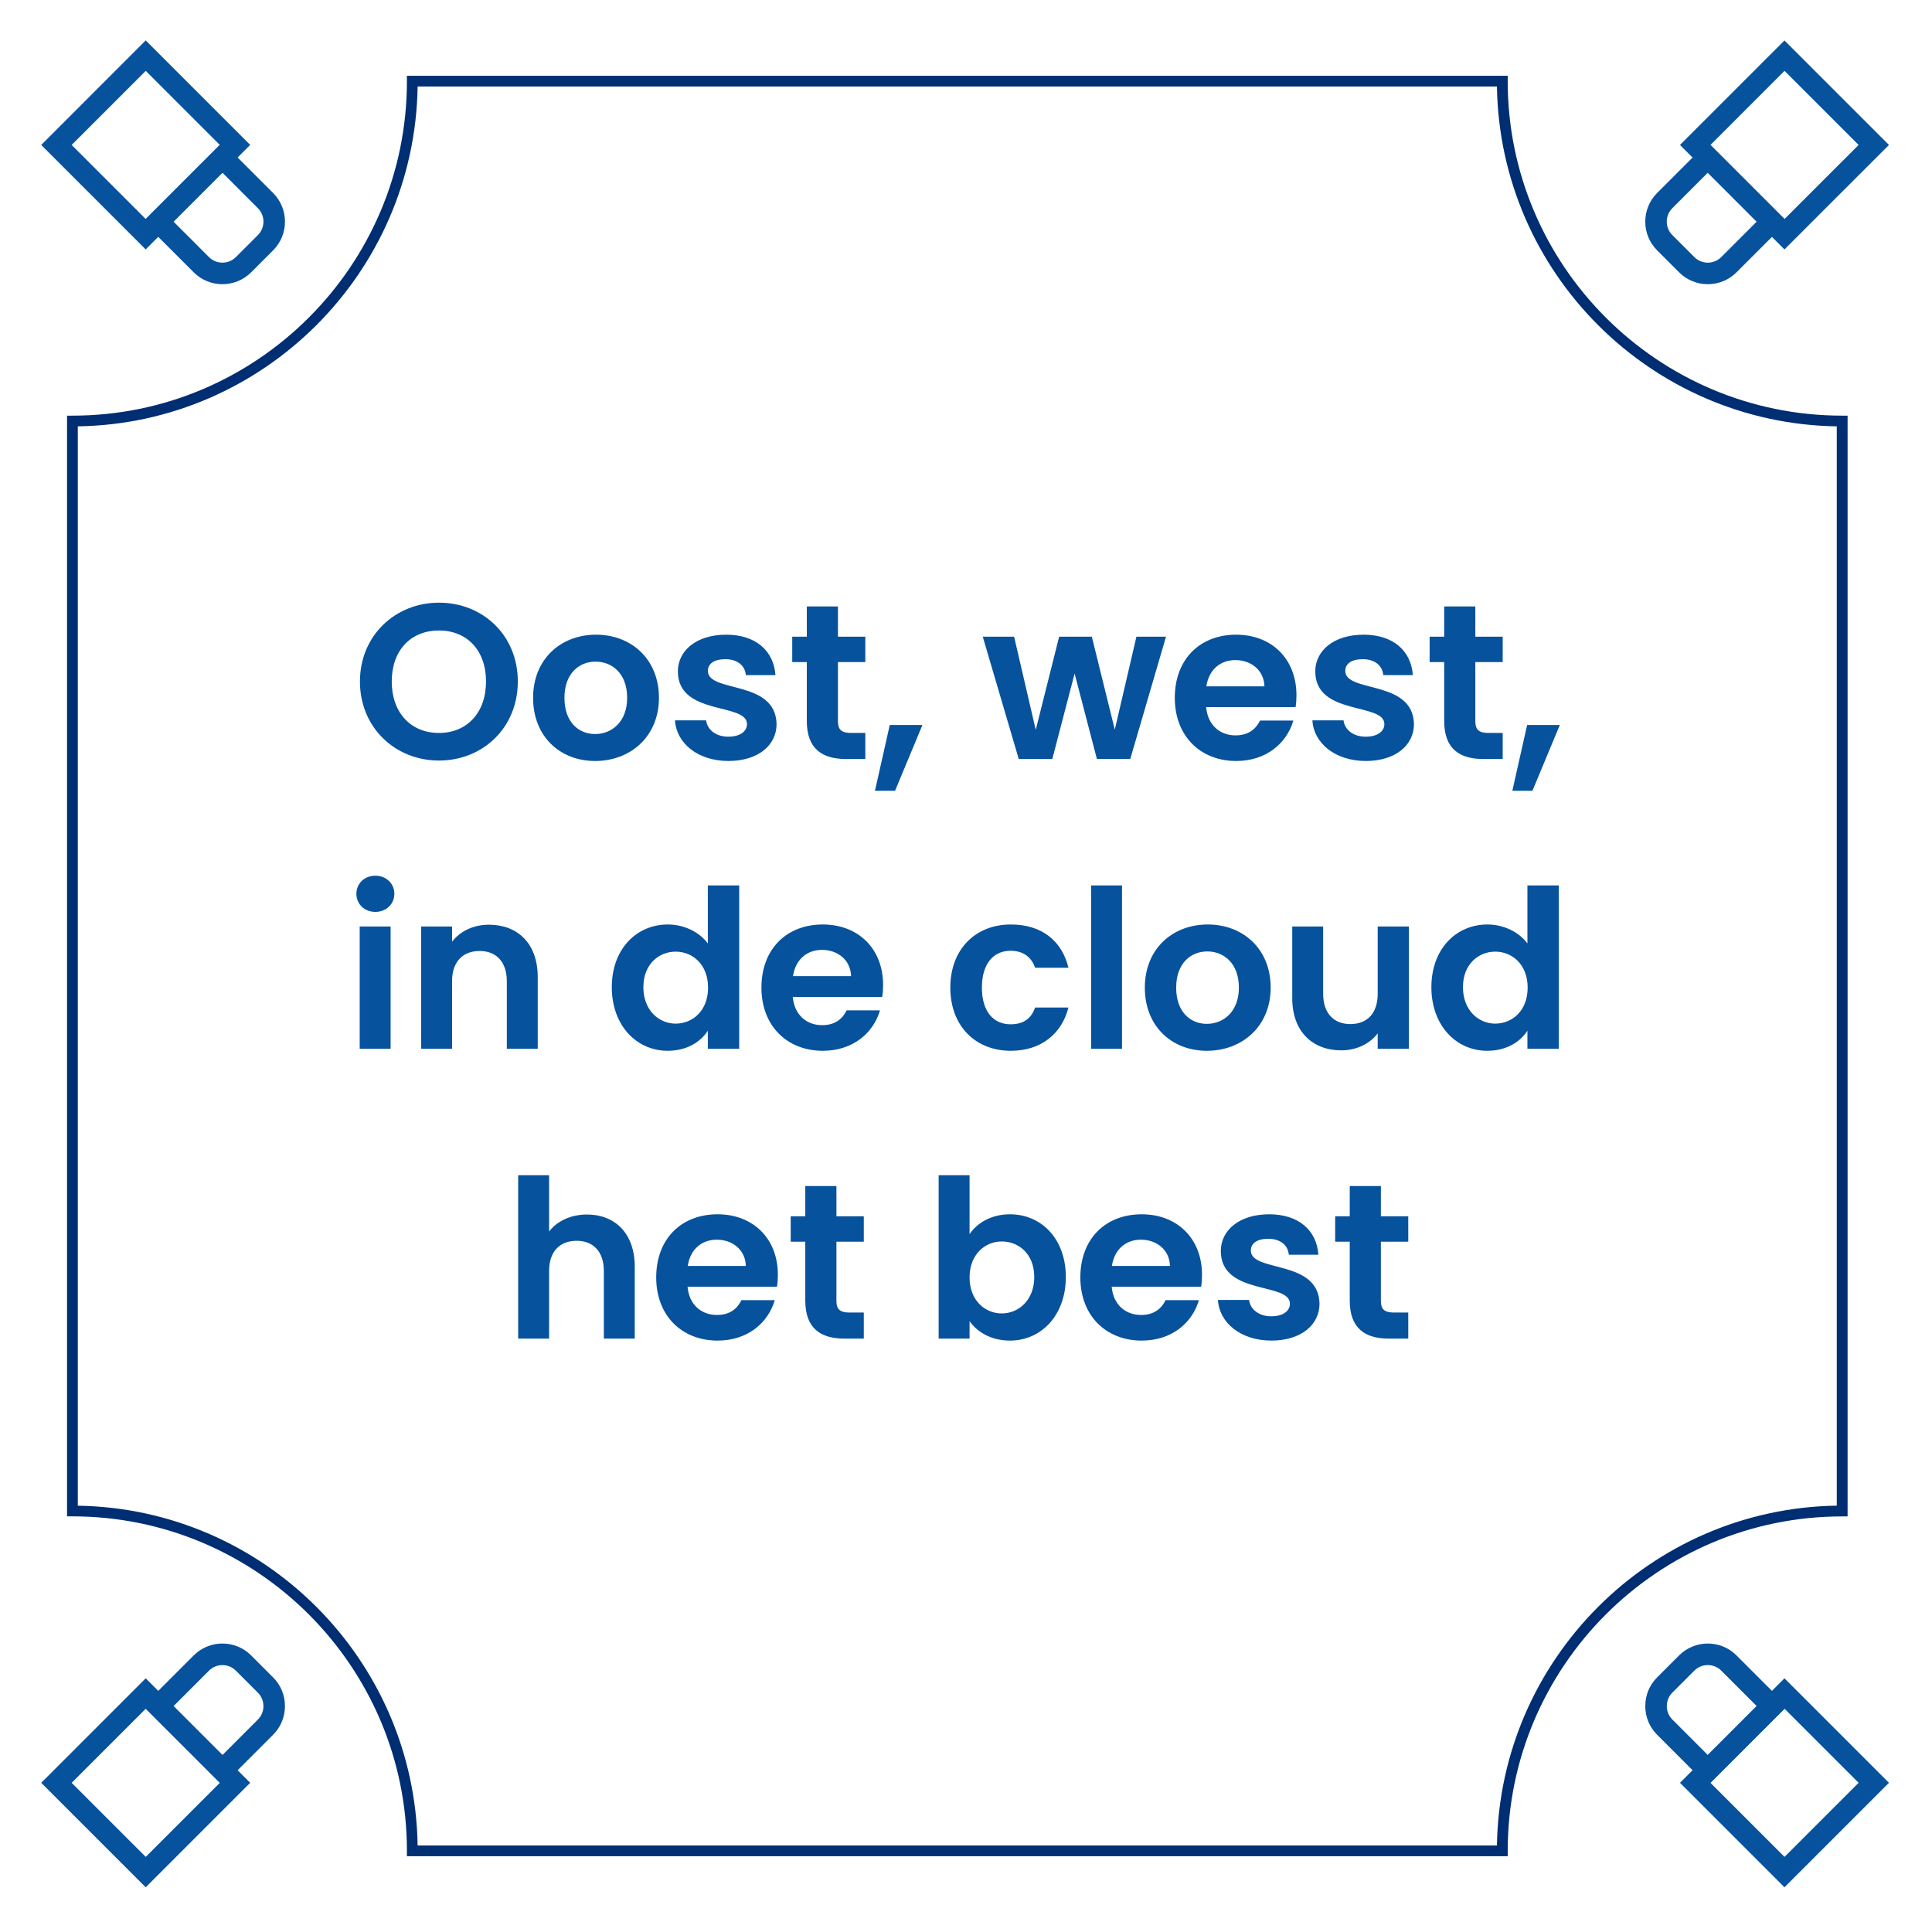
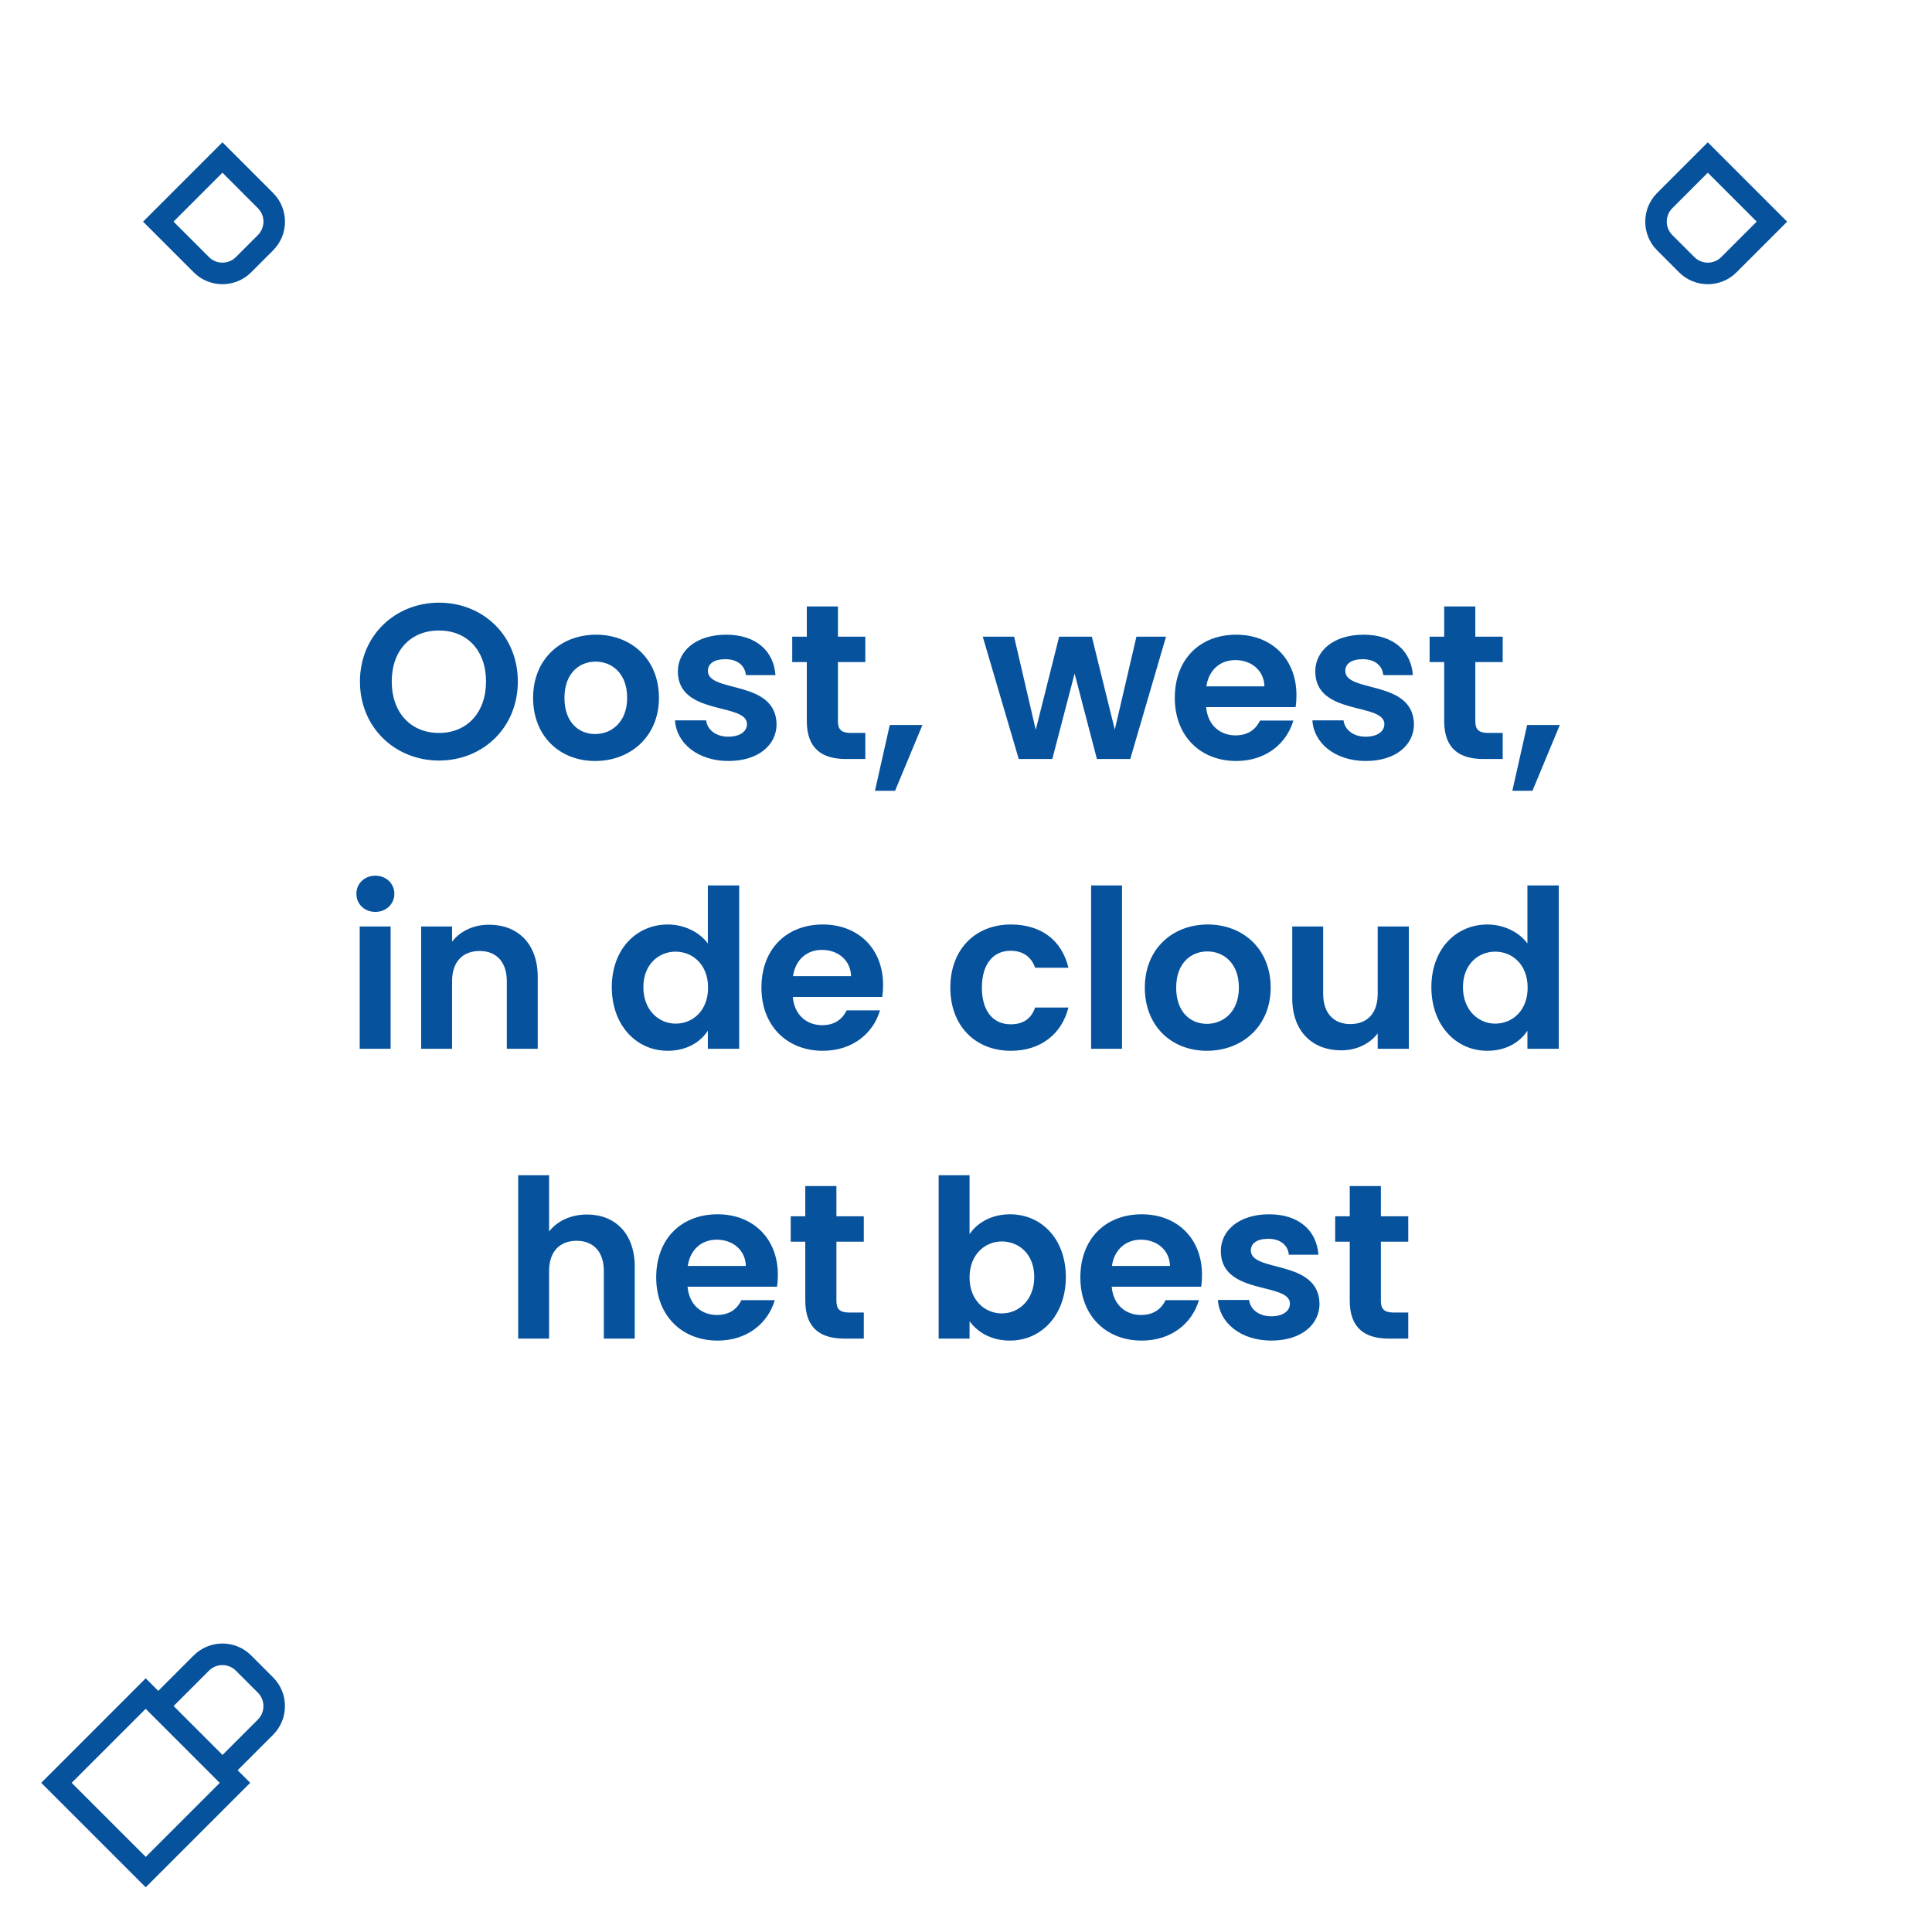
<svg xmlns="http://www.w3.org/2000/svg" width="140" height="140" viewBox="0 0 140 140" fill="none">
  <g clip-path="url(#clip0_2133_7084)">
    <g filter="url(#filter0_d_2133_7084)">
      <path d="M140 0H0V140H140V0Z" fill="white" />
    </g>
-     <path d="M10.558 18.075L2.987 10.504L10.558 2.928L18.13 10.5L10.558 18.071V18.075ZM5.193 10.504L10.562 15.872L15.931 10.504L10.562 5.135L5.193 10.504Z" fill="#06529D" />
    <path d="M16.118 20.594C15.365 20.594 14.613 20.309 14.04 19.736L10.367 16.063L16.118 10.312L19.791 13.985C20.937 15.131 20.937 16.995 19.791 18.141L18.196 19.736C17.623 20.309 16.87 20.594 16.118 20.594ZM12.574 16.059L15.143 18.629C15.681 19.167 16.555 19.167 17.093 18.629L18.687 17.034C19.225 16.496 19.225 15.623 18.687 15.085L16.118 12.515L12.574 16.059Z" fill="#06529D" />
-     <path d="M129.309 18.075L121.738 10.504L129.309 2.932L136.881 10.504L129.309 18.075ZM123.945 10.504L129.313 15.872L134.682 10.504L129.313 5.135L123.945 10.504Z" fill="#06529D" />
    <path d="M123.753 20.594C123.001 20.594 122.249 20.309 121.675 19.736L120.081 18.141C118.935 16.995 118.935 15.132 120.081 13.985L123.753 10.312L129.504 16.063L125.832 19.736C125.258 20.309 124.506 20.594 123.753 20.594ZM123.753 12.515L121.184 15.085C120.646 15.623 120.646 16.496 121.184 17.034L122.779 18.629C123.317 19.167 124.19 19.167 124.728 18.629L127.298 16.059L123.753 12.515Z" fill="#06529D" />
-     <path d="M129.309 136.76L121.738 129.189L129.309 121.617L136.881 129.189L129.309 136.76ZM123.945 129.189L129.313 134.557L134.682 129.189L129.313 123.82L123.945 129.189Z" fill="#06529D" />
-     <path d="M123.753 129.38L120.081 125.707C119.527 125.153 119.223 124.416 119.223 123.629C119.223 122.841 119.527 122.104 120.081 121.551L121.675 119.956C122.822 118.81 124.685 118.81 125.832 119.956L129.504 123.629L123.753 129.38ZM123.753 120.658C123.399 120.658 123.048 120.79 122.779 121.059L121.184 122.654C120.927 122.911 120.783 123.258 120.783 123.629C120.783 123.999 120.927 124.346 121.184 124.603L123.753 127.173L127.298 123.629L124.728 121.059C124.459 120.79 124.108 120.658 123.753 120.658Z" fill="#06529D" />
    <path d="M10.558 136.76L2.987 129.189L10.558 121.617L18.13 129.189L10.558 136.76ZM5.193 129.189L10.562 134.557L15.931 129.189L10.562 123.82L5.193 129.189Z" fill="#06529D" />
    <path d="M16.118 129.38L10.367 123.629L14.04 119.956C15.186 118.81 17.05 118.81 18.196 119.956L19.791 121.551C20.344 122.104 20.648 122.841 20.648 123.629C20.648 124.416 20.344 125.153 19.791 125.707L16.118 129.38ZM12.574 123.633L16.118 127.177L18.687 124.607C18.945 124.35 19.089 124.003 19.089 123.633C19.089 123.262 18.945 122.915 18.687 122.658L17.093 121.063C16.555 120.525 15.681 120.525 15.143 121.063L12.574 123.633Z" fill="#06529D" />
-     <path d="M109.254 134.51H29.487V134.121C29.487 120.755 18.613 109.881 5.248 109.881H4.858V30.119H5.248C18.613 30.119 29.487 19.245 29.487 5.879V5.49H109.254V5.879C109.254 19.245 120.128 30.119 133.493 30.119H133.883V109.885H133.493C120.128 109.885 109.254 120.759 109.254 134.124V134.514V134.51ZM30.263 133.731H108.474C108.68 120.245 119.613 109.312 133.099 109.105V30.895C119.613 30.688 108.68 19.756 108.474 6.269H30.263C30.056 19.756 19.124 30.688 5.638 30.895V109.109C19.124 109.316 30.056 120.248 30.263 133.735V133.731Z" fill="#002E72" />
    <path d="M37.523 49.384C37.523 52.744 34.979 55.112 31.811 55.112C28.659 55.112 26.083 52.744 26.083 49.384C26.083 46.04 28.659 43.672 31.811 43.672C34.995 43.672 37.523 46.04 37.523 49.384ZM28.387 49.384C28.387 51.656 29.779 53.112 31.811 53.112C33.827 53.112 35.219 51.656 35.219 49.384C35.219 47.112 33.827 45.688 31.811 45.688C29.779 45.688 28.387 47.112 28.387 49.384ZM47.75 50.568C47.75 53.352 45.702 55.144 43.126 55.144C40.566 55.144 38.63 53.352 38.63 50.568C38.63 47.768 40.63 45.992 43.19 45.992C45.75 45.992 47.75 47.768 47.75 50.568ZM40.902 50.568C40.902 52.328 41.926 53.192 43.126 53.192C44.31 53.192 45.446 52.328 45.446 50.568C45.446 48.792 44.342 47.944 43.158 47.944C41.974 47.944 40.902 48.792 40.902 50.568ZM56.273 52.472C56.273 53.992 54.945 55.144 52.785 55.144C50.561 55.144 49.009 53.848 48.913 52.2H51.169C51.249 52.872 51.873 53.384 52.769 53.384C53.649 53.384 54.129 52.984 54.129 52.472C54.129 50.888 49.121 51.896 49.121 48.648C49.121 47.176 50.433 45.992 52.625 45.992C54.769 45.992 56.065 47.16 56.193 48.92H54.049C53.985 48.232 53.441 47.768 52.561 47.768C51.729 47.768 51.297 48.104 51.297 48.616C51.297 50.232 56.209 49.224 56.273 52.472ZM58.464 52.248V47.976H57.408V46.136H58.464V43.944H60.72V46.136H62.704V47.976H60.72V52.264C60.72 52.856 60.96 53.112 61.664 53.112H62.704V55H61.296C59.6 55 58.464 54.28 58.464 52.248ZM63.403 57.304L64.475 52.536H66.843L64.859 57.304H63.403ZM73.822 55L71.214 46.136H73.486L75.054 52.888L76.75 46.136H79.118L80.782 52.872L82.35 46.136H84.494L81.902 55H79.486L77.87 48.808L76.254 55H73.822ZM89.514 47.832C88.442 47.832 87.594 48.52 87.418 49.736H91.626C91.594 48.568 90.666 47.832 89.514 47.832ZM93.722 52.216C93.242 53.848 91.77 55.144 89.578 55.144C87.002 55.144 85.13 53.352 85.13 50.568C85.13 47.768 86.954 45.992 89.578 45.992C92.138 45.992 93.946 47.736 93.946 50.376C93.946 50.664 93.93 50.952 93.882 51.24H87.402C87.514 52.552 88.41 53.288 89.53 53.288C90.49 53.288 91.018 52.808 91.306 52.216H93.722ZM102.461 52.472C102.461 53.992 101.133 55.144 98.973 55.144C96.749 55.144 95.197 53.848 95.101 52.2H97.357C97.437 52.872 98.061 53.384 98.957 53.384C99.837 53.384 100.317 52.984 100.317 52.472C100.317 50.888 95.309 51.896 95.309 48.648C95.309 47.176 96.621 45.992 98.813 45.992C100.957 45.992 102.253 47.16 102.381 48.92H100.237C100.173 48.232 99.629 47.768 98.749 47.768C97.917 47.768 97.485 48.104 97.485 48.616C97.485 50.232 102.397 49.224 102.461 52.472ZM104.651 52.248V47.976H103.595V46.136H104.651V43.944H106.907V46.136H108.891V47.976H106.907V52.264C106.907 52.856 107.147 53.112 107.851 53.112H108.891V55H107.483C105.787 55 104.651 54.28 104.651 52.248ZM109.59 57.304L110.662 52.536H113.03L111.046 57.304H109.59ZM26.065 76V67.136H28.305V76H26.065ZM27.201 66.08C26.401 66.08 25.825 65.504 25.825 64.768C25.825 64.032 26.401 63.456 27.201 63.456C27.985 63.456 28.577 64.032 28.577 64.768C28.577 65.504 27.985 66.08 27.201 66.08ZM36.726 76V71.104C36.726 69.68 35.942 68.912 34.758 68.912C33.542 68.912 32.758 69.68 32.758 71.104V76H30.518V67.136H32.758V68.24C33.334 67.488 34.294 67.008 35.43 67.008C37.494 67.008 38.966 68.352 38.966 70.8V76H36.726ZM44.333 71.536C44.333 68.768 46.125 66.992 48.397 66.992C49.565 66.992 50.685 67.536 51.293 68.368V64.16H53.565V76H51.293V74.688C50.765 75.504 49.773 76.144 48.381 76.144C46.125 76.144 44.333 74.304 44.333 71.536ZM51.309 71.568C51.309 69.888 50.189 68.96 48.957 68.96C47.757 68.96 46.621 69.856 46.621 71.536C46.621 73.216 47.757 74.176 48.957 74.176C50.189 74.176 51.309 73.248 51.309 71.568ZM59.56 68.832C58.488 68.832 57.64 69.52 57.464 70.736H61.672C61.64 69.568 60.712 68.832 59.56 68.832ZM63.768 73.216C63.288 74.848 61.816 76.144 59.624 76.144C57.048 76.144 55.176 74.352 55.176 71.568C55.176 68.768 57 66.992 59.624 66.992C62.184 66.992 63.992 68.736 63.992 71.376C63.992 71.664 63.976 71.952 63.928 72.24H57.448C57.56 73.552 58.456 74.288 59.576 74.288C60.536 74.288 61.064 73.808 61.352 73.216H63.768ZM68.864 71.568C68.864 68.784 70.688 66.992 73.248 66.992C75.456 66.992 76.944 68.144 77.424 70.128H75.008C74.752 69.376 74.16 68.896 73.232 68.896C71.984 68.896 71.152 69.84 71.152 71.568C71.152 73.296 71.984 74.224 73.232 74.224C74.16 74.224 74.736 73.808 75.008 73.008H77.424C76.944 74.896 75.456 76.144 73.248 76.144C70.688 76.144 68.864 74.352 68.864 71.568ZM79.065 76V64.16H81.305V76H79.065ZM92.078 71.568C92.078 74.352 90.03 76.144 87.454 76.144C84.894 76.144 82.958 74.352 82.958 71.568C82.958 68.768 84.958 66.992 87.518 66.992C90.078 66.992 92.078 68.768 92.078 71.568ZM85.23 71.568C85.23 73.328 86.254 74.192 87.454 74.192C88.638 74.192 89.774 73.328 89.774 71.568C89.774 69.792 88.67 68.944 87.486 68.944C86.302 68.944 85.23 69.792 85.23 71.568ZM102.089 67.136V76H99.833V74.88C99.273 75.632 98.297 76.112 97.193 76.112C95.129 76.112 93.641 74.768 93.641 72.336V67.136H95.881V72.016C95.881 73.44 96.665 74.208 97.849 74.208C99.065 74.208 99.833 73.44 99.833 72.016V67.136H102.089ZM103.723 71.536C103.723 68.768 105.515 66.992 107.787 66.992C108.955 66.992 110.075 67.536 110.683 68.368V64.16H112.955V76H110.683V74.688C110.155 75.504 109.163 76.144 107.771 76.144C105.515 76.144 103.723 74.304 103.723 71.536ZM110.699 71.568C110.699 69.888 109.579 68.96 108.347 68.96C107.147 68.96 106.011 69.856 106.011 71.536C106.011 73.216 107.147 74.176 108.347 74.176C109.579 74.176 110.699 73.248 110.699 71.568ZM37.549 97V85.16H39.789V89.24C40.365 88.488 41.357 88.008 42.541 88.008C44.541 88.008 45.997 89.352 45.997 91.8V97H43.757V92.104C43.757 90.68 42.973 89.912 41.789 89.912C40.573 89.912 39.789 90.68 39.789 92.104V97H37.549ZM51.935 89.832C50.863 89.832 50.015 90.52 49.839 91.736H54.047C54.015 90.568 53.087 89.832 51.935 89.832ZM56.143 94.216C55.663 95.848 54.191 97.144 51.999 97.144C49.423 97.144 47.551 95.352 47.551 92.568C47.551 89.768 49.375 87.992 51.999 87.992C54.559 87.992 56.367 89.736 56.367 92.376C56.367 92.664 56.351 92.952 56.303 93.24H49.823C49.935 94.552 50.831 95.288 51.951 95.288C52.911 95.288 53.439 94.808 53.727 94.216H56.143ZM58.354 94.248V89.976H57.298V88.136H58.354V85.944H60.61V88.136H62.594V89.976H60.61V94.264C60.61 94.856 60.85 95.112 61.554 95.112H62.594V97H61.186C59.49 97 58.354 96.28 58.354 94.248ZM70.258 89.432C70.802 88.616 71.842 87.992 73.186 87.992C75.458 87.992 77.234 89.768 77.234 92.536C77.234 95.304 75.458 97.144 73.186 97.144C71.794 97.144 70.802 96.504 70.258 95.736V97H68.018V85.16H70.258V89.432ZM74.946 92.536C74.946 90.856 73.81 89.96 72.594 89.96C71.394 89.96 70.258 90.888 70.258 92.568C70.258 94.248 71.394 95.176 72.594 95.176C73.81 95.176 74.946 94.216 74.946 92.536ZM82.67 89.832C81.598 89.832 80.75 90.52 80.574 91.736H84.782C84.75 90.568 83.822 89.832 82.67 89.832ZM86.878 94.216C86.398 95.848 84.926 97.144 82.734 97.144C80.158 97.144 78.286 95.352 78.286 92.568C78.286 89.768 80.11 87.992 82.734 87.992C85.294 87.992 87.102 89.736 87.102 92.376C87.102 92.664 87.086 92.952 87.038 93.24H80.558C80.67 94.552 81.566 95.288 82.686 95.288C83.646 95.288 84.174 94.808 84.462 94.216H86.878ZM95.617 94.472C95.617 95.992 94.289 97.144 92.129 97.144C89.905 97.144 88.353 95.848 88.257 94.2H90.513C90.593 94.872 91.217 95.384 92.113 95.384C92.993 95.384 93.473 94.984 93.473 94.472C93.473 92.888 88.465 93.896 88.465 90.648C88.465 89.176 89.777 87.992 91.969 87.992C94.113 87.992 95.409 89.16 95.537 90.92H93.393C93.329 90.232 92.785 89.768 91.905 89.768C91.073 89.768 90.641 90.104 90.641 90.616C90.641 92.232 95.553 91.224 95.617 94.472ZM97.808 94.248V89.976H96.752V88.136H97.808V85.944H100.064V88.136H102.048V89.976H100.064V94.264C100.064 94.856 100.304 95.112 101.008 95.112H102.048V97H100.64C98.944 97 97.808 96.28 97.808 94.248Z" fill="#06529D" />
  </g>
  <defs>
    <filter id="filter0_d_2133_7084" x="-4" y="0" width="148" height="148" filterUnits="userSpaceOnUse" color-interpolation-filters="sRGB">
      <feFlood flood-opacity="0" result="BackgroundImageFix" />
      <feColorMatrix in="SourceAlpha" type="matrix" values="0 0 0 0 0 0 0 0 0 0 0 0 0 0 0 0 0 0 127 0" result="hardAlpha" />
      <feOffset dy="4" />
      <feGaussianBlur stdDeviation="2" />
      <feComposite in2="hardAlpha" operator="out" />
      <feColorMatrix type="matrix" values="0 0 0 0 0 0 0 0 0 0 0 0 0 0 0 0 0 0 0.25 0" />
      <feBlend mode="normal" in2="BackgroundImageFix" result="effect1_dropShadow_2133_7084" />
      <feBlend mode="normal" in="SourceGraphic" in2="effect1_dropShadow_2133_7084" result="shape" />
    </filter>
    <clipPath id="clip0_2133_7084">
      <rect width="140" height="140" fill="white" />
    </clipPath>
  </defs>
</svg>